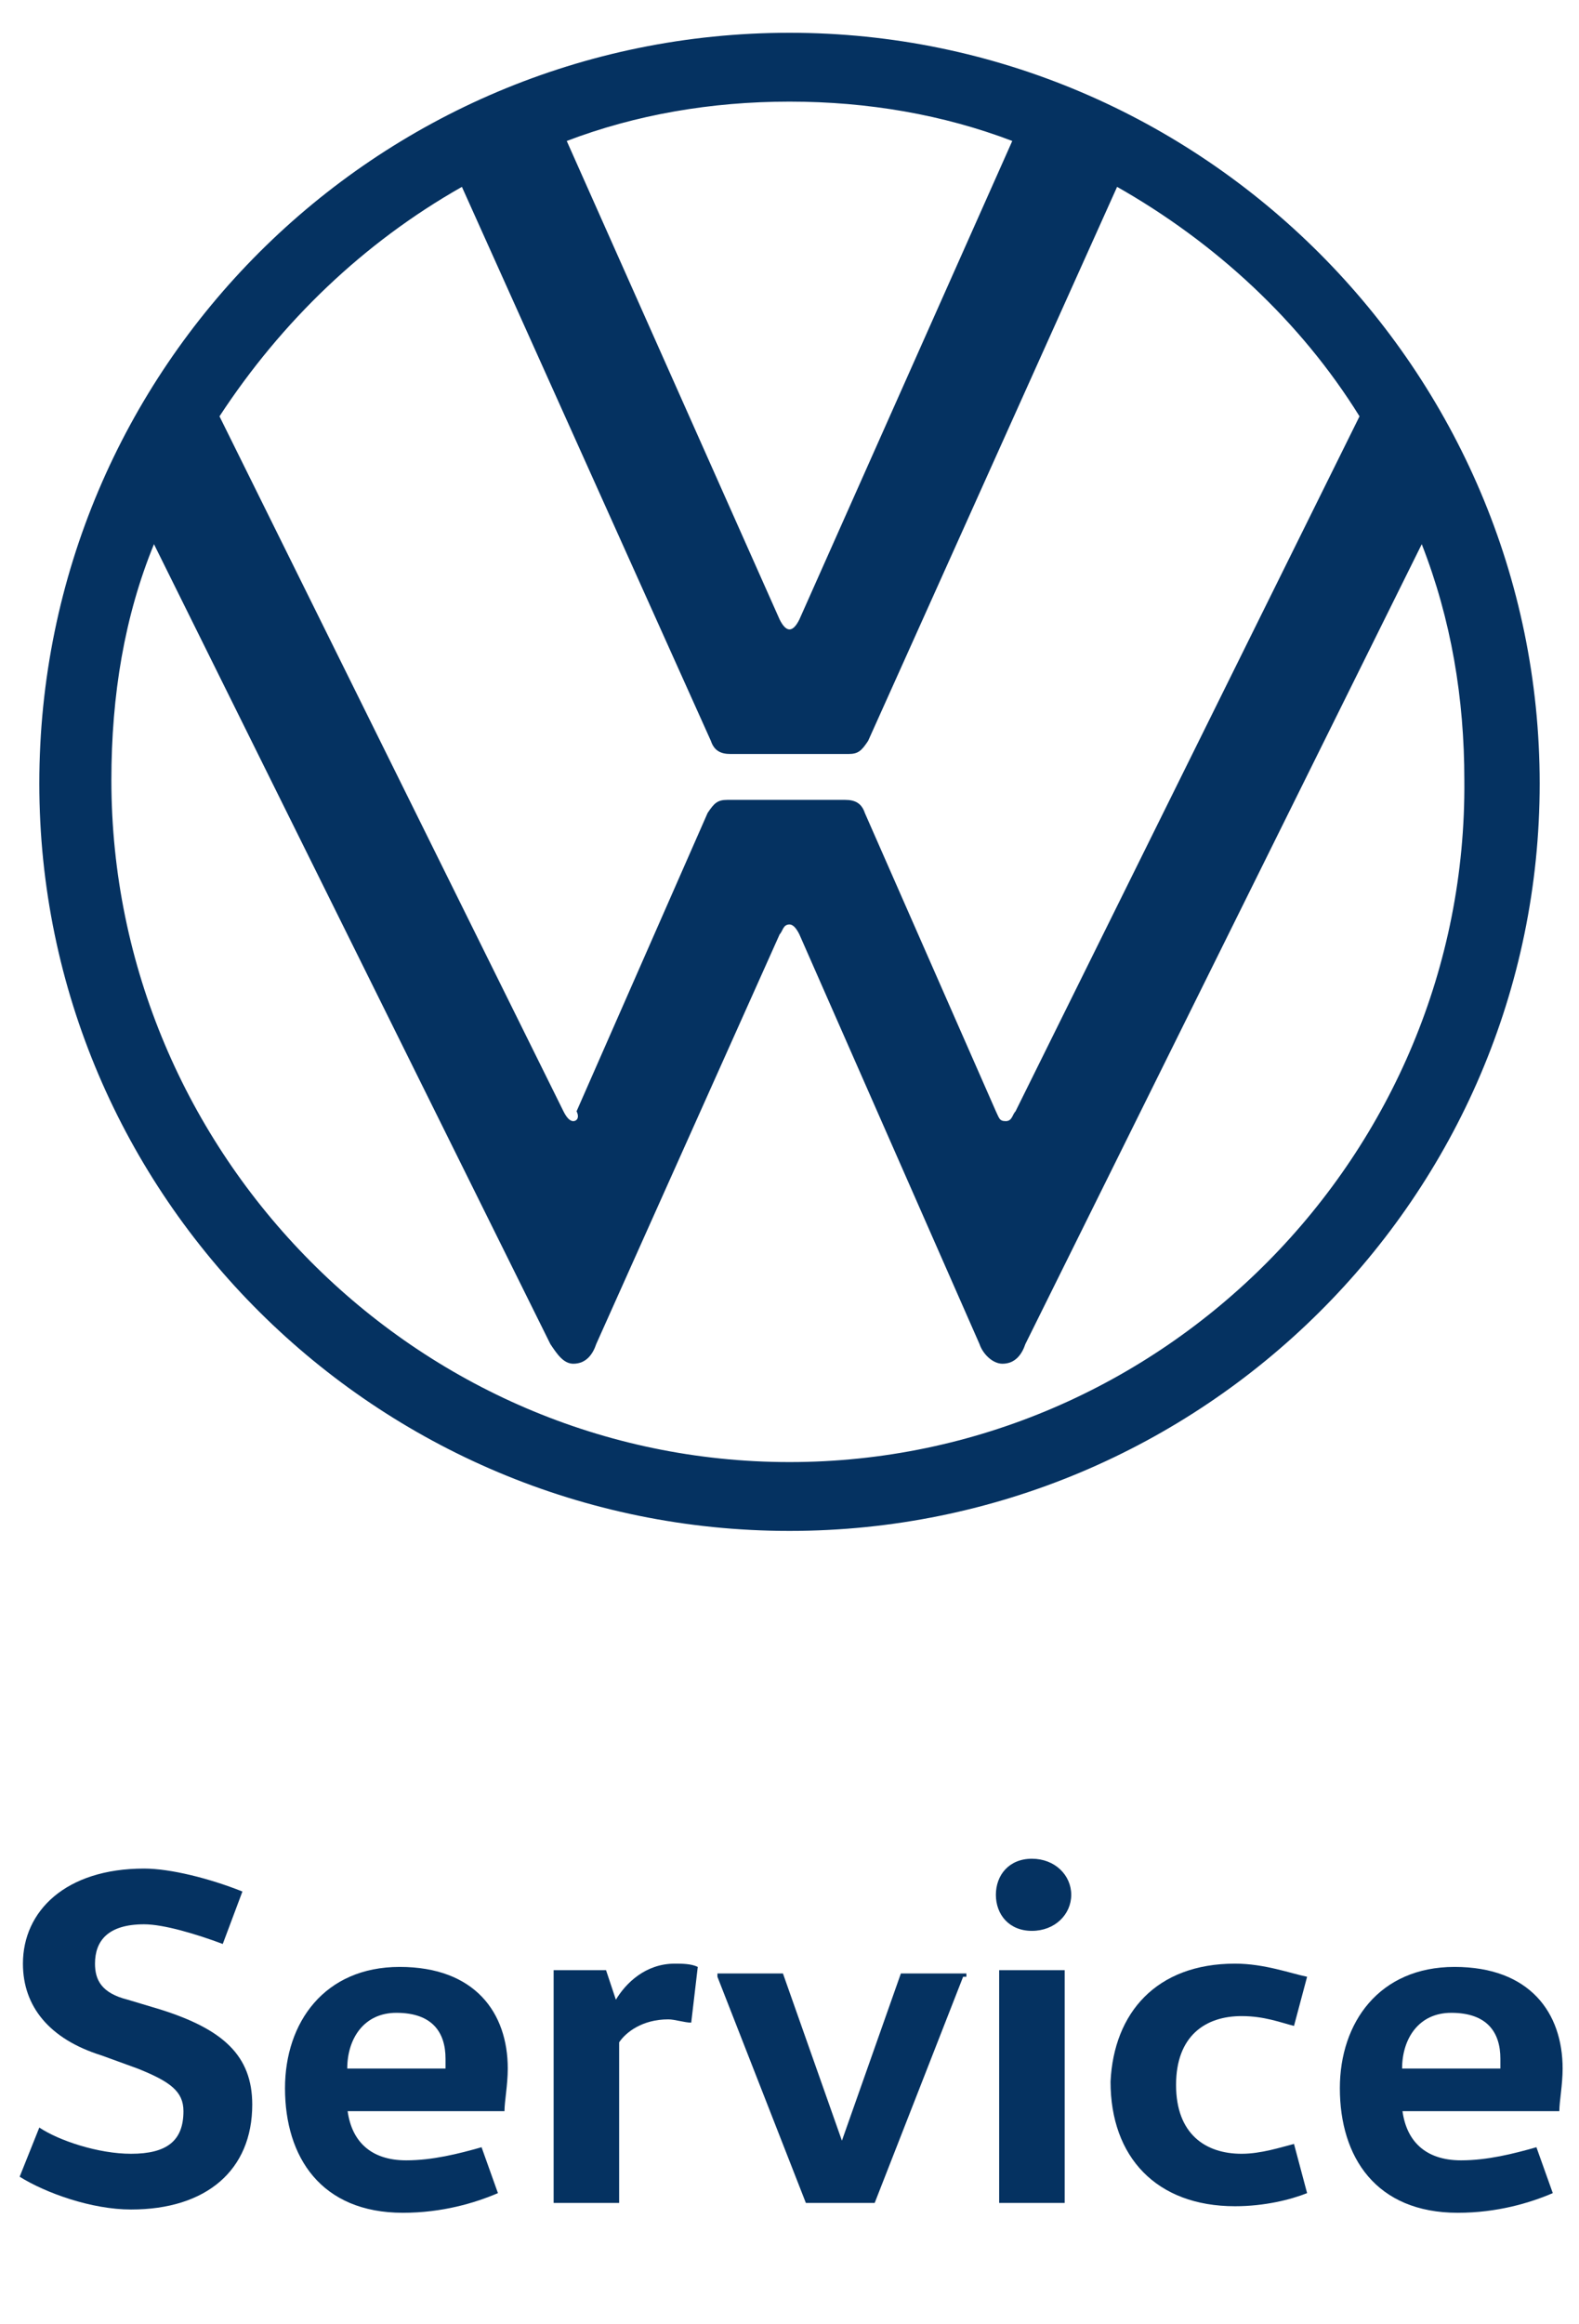
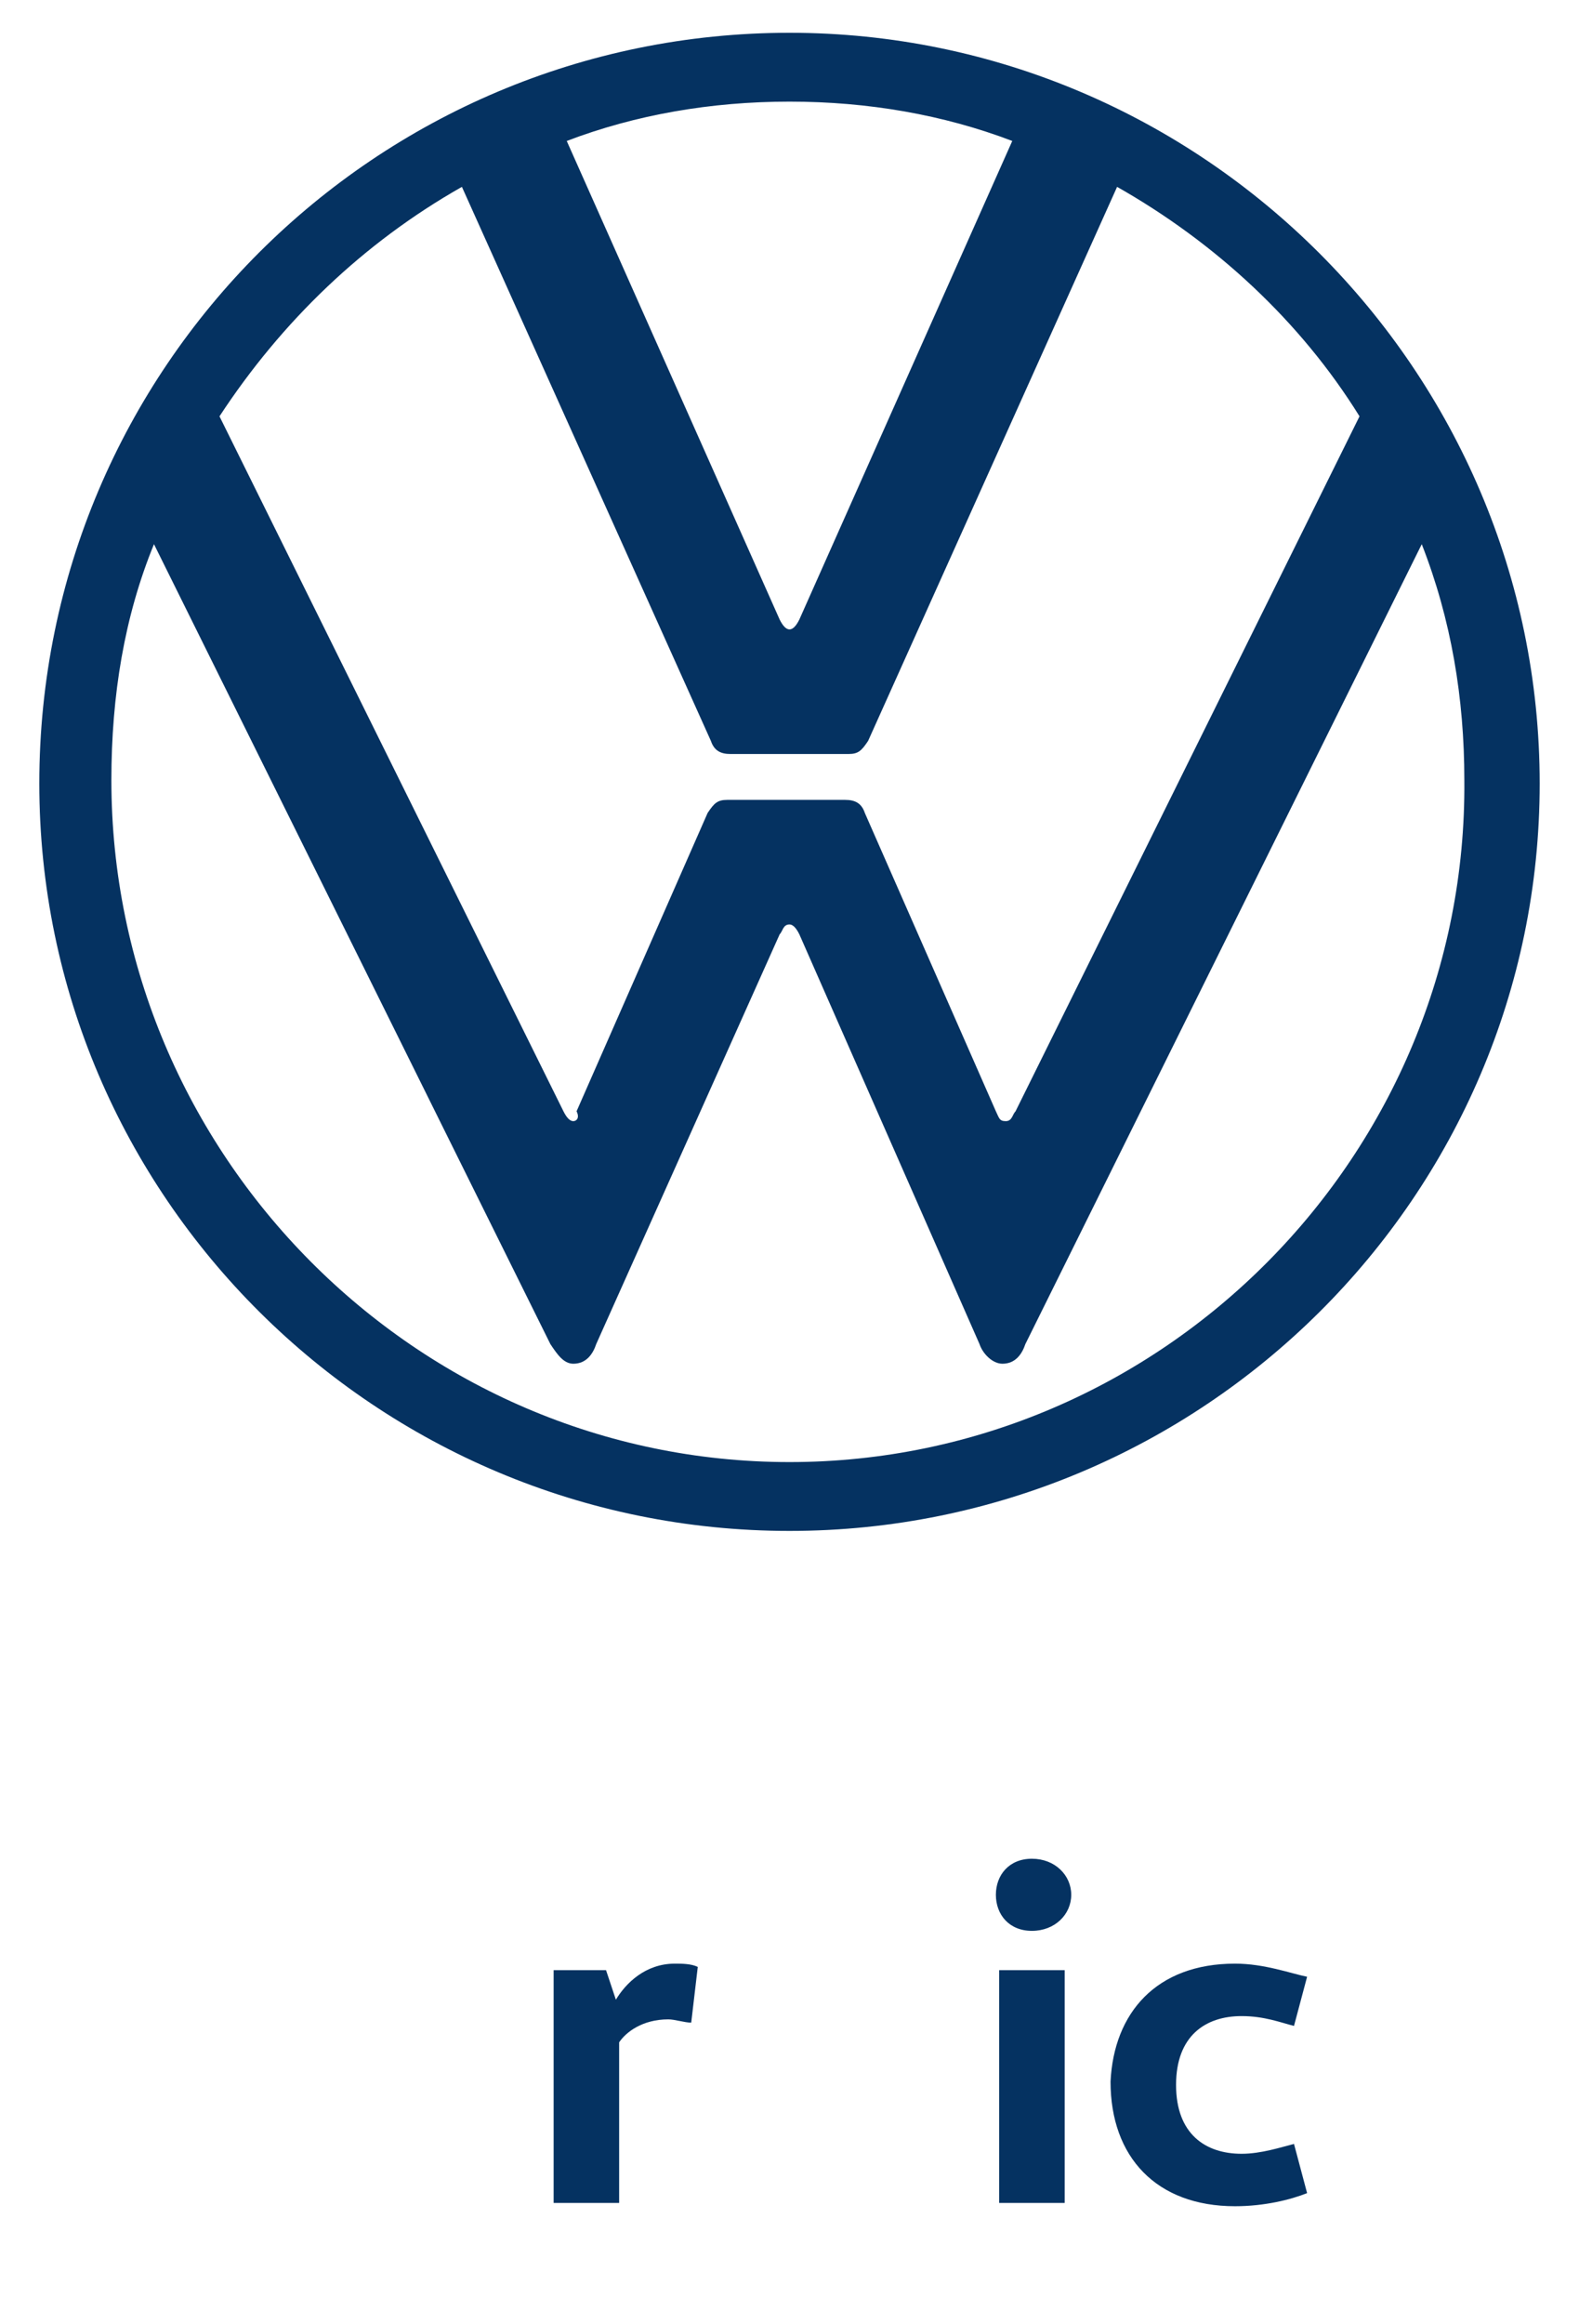
<svg xmlns="http://www.w3.org/2000/svg" id="Слой_1" x="0px" y="0px" viewBox="0 0 48.2 70.9" style="enable-background:new 0 0 48.2 70.9;" xml:space="preserve">
  <style type="text/css"> .st0{fill:#053261;} </style>
  <g>
    <path class="st0" d="M24.1,44.6c-11.4,0-20.7-9.4-20.7-20.8c0-2.6,0.4-5,1.3-7.2L16.8,41c0.2,0.3,0.4,0.6,0.7,0.6 c0.4,0,0.6-0.3,0.7-0.6l5.6-12.5c0.1-0.1,0.1-0.3,0.3-0.3c0.1,0,0.2,0.1,0.3,0.3L29.9,41c0.1,0.3,0.4,0.6,0.7,0.6 c0.4,0,0.6-0.3,0.7-0.6l12.1-24.4c0.9,2.3,1.3,4.7,1.3,7.2C44.8,35.2,35.5,44.6,24.1,44.6 M24.1,19.2c-0.1,0-0.2-0.1-0.3-0.3 L17.3,4.3c2.1-0.8,4.4-1.2,6.8-1.2c2.4,0,4.7,0.4,6.8,1.2l-6.5,14.6C24.3,19.1,24.2,19.2,24.1,19.2 M17.5,34.2 c-0.1,0-0.2-0.1-0.3-0.3L6.7,12.7c1.9-2.9,4.4-5.3,7.4-7l7.6,16.9c0.1,0.3,0.3,0.4,0.6,0.4h3.6c0.3,0,0.4-0.1,0.6-0.4l7.6-16.9 c3,1.7,5.6,4.1,7.4,7L31,33.9c-0.1,0.1-0.1,0.3-0.3,0.3s-0.2-0.1-0.3-0.3l-4-9.1c-0.1-0.3-0.3-0.4-0.6-0.4h-3.6 c-0.3,0-0.4,0.1-0.6,0.4l-4,9.1C17.7,34.1,17.6,34.2,17.5,34.2 M24.1,46.7C36.7,46.7,47,36.5,47,23.9S36.7,1,24.1,1 S1.2,11.2,1.2,23.9C1.2,36.5,11.5,46.7,24.1,46.7" />
    <g>
-       <path class="st0" d="M1.2,64.9C1.8,65.3,3,65.7,4,65.7c1.1,0,1.6-0.4,1.6-1.3c0-0.6-0.4-0.9-1.4-1.3l-1.1-0.4 c-1.6-0.5-2.4-1.5-2.4-2.8C0.7,58.3,2,57,4.4,57c0.8,0,2,0.3,3,0.7l-0.6,1.6C6,59,5,58.7,4.4,58.7c-1.1,0-1.5,0.5-1.5,1.2 c0,0.5,0.2,0.9,1,1.1l1,0.3c1.9,0.6,2.8,1.4,2.8,2.9c0,2-1.4,3.2-3.7,3.2c-1.2,0-2.6-0.5-3.4-1L1.2,64.9z" />
-       <path class="st0" d="M10.6,64.3c0.1,1,0.7,1.6,1.8,1.6c0.8,0,1.6-0.2,2.3-0.4l0.5,1.4c-0.7,0.3-1.7,0.6-2.9,0.6 c-2.5,0-3.6-1.7-3.6-3.8c0-2,1.2-3.7,3.5-3.7c2.3,0,3.3,1.4,3.3,3.1c0,0.5-0.1,1-0.1,1.3H10.6z M13.6,63c0-0.1,0-0.1,0-0.2 c0-0.8-0.4-1.4-1.5-1.4c-1,0-1.5,0.8-1.5,1.7H13.6z" />
      <path class="st0" d="M18.5,60.1l0.3,0.9h0c0.3-0.5,0.9-1.1,1.8-1.1c0.2,0,0.5,0,0.7,0.1l-0.2,1.7c-0.2,0-0.5-0.1-0.7-0.1 c-0.8,0-1.3,0.4-1.5,0.7v4.9h-2v-7.1H18.5z" />
-       <path class="st0" d="M29.4,60.3l-2.7,6.9h-2.1l-2.7-6.9v-0.1h2l1.8,5.1h0l1.8-5.1h2V60.3z" />
      <path class="st0" d="M31.5,56.7c0.7,0,1.2,0.5,1.2,1.1s-0.5,1.1-1.2,1.1c-0.7,0-1.1-0.5-1.1-1.1S30.8,56.7,31.5,56.7z M30.5,67.2 v-7.1h2v7.1H30.5z" />
      <path class="st0" d="M37.7,59.9c0.9,0,1.7,0.3,2.2,0.4l-0.4,1.5c-0.4-0.1-0.9-0.3-1.6-0.3c-1.1,0-2,0.6-2,2.1s0.9,2.1,2,2.1 c0.6,0,1.2-0.2,1.6-0.3l0.4,1.5c-0.5,0.2-1.3,0.4-2.2,0.4c-2.4,0-3.8-1.5-3.8-3.8C34,61.4,35.3,59.9,37.7,59.9z" />
-       <path class="st0" d="M42.8,64.3c0.1,1,0.7,1.6,1.8,1.6c0.8,0,1.6-0.2,2.3-0.4l0.5,1.4c-0.7,0.3-1.7,0.6-2.9,0.6 c-2.5,0-3.6-1.7-3.6-3.8c0-2,1.2-3.7,3.5-3.7c2.3,0,3.3,1.4,3.3,3.1c0,0.5-0.1,1-0.1,1.3H42.8z M45.8,63c0-0.1,0-0.1,0-0.2 c0-0.8-0.4-1.4-1.5-1.4c-1,0-1.5,0.8-1.5,1.7H45.8z" />
    </g>
  </g>
</svg>